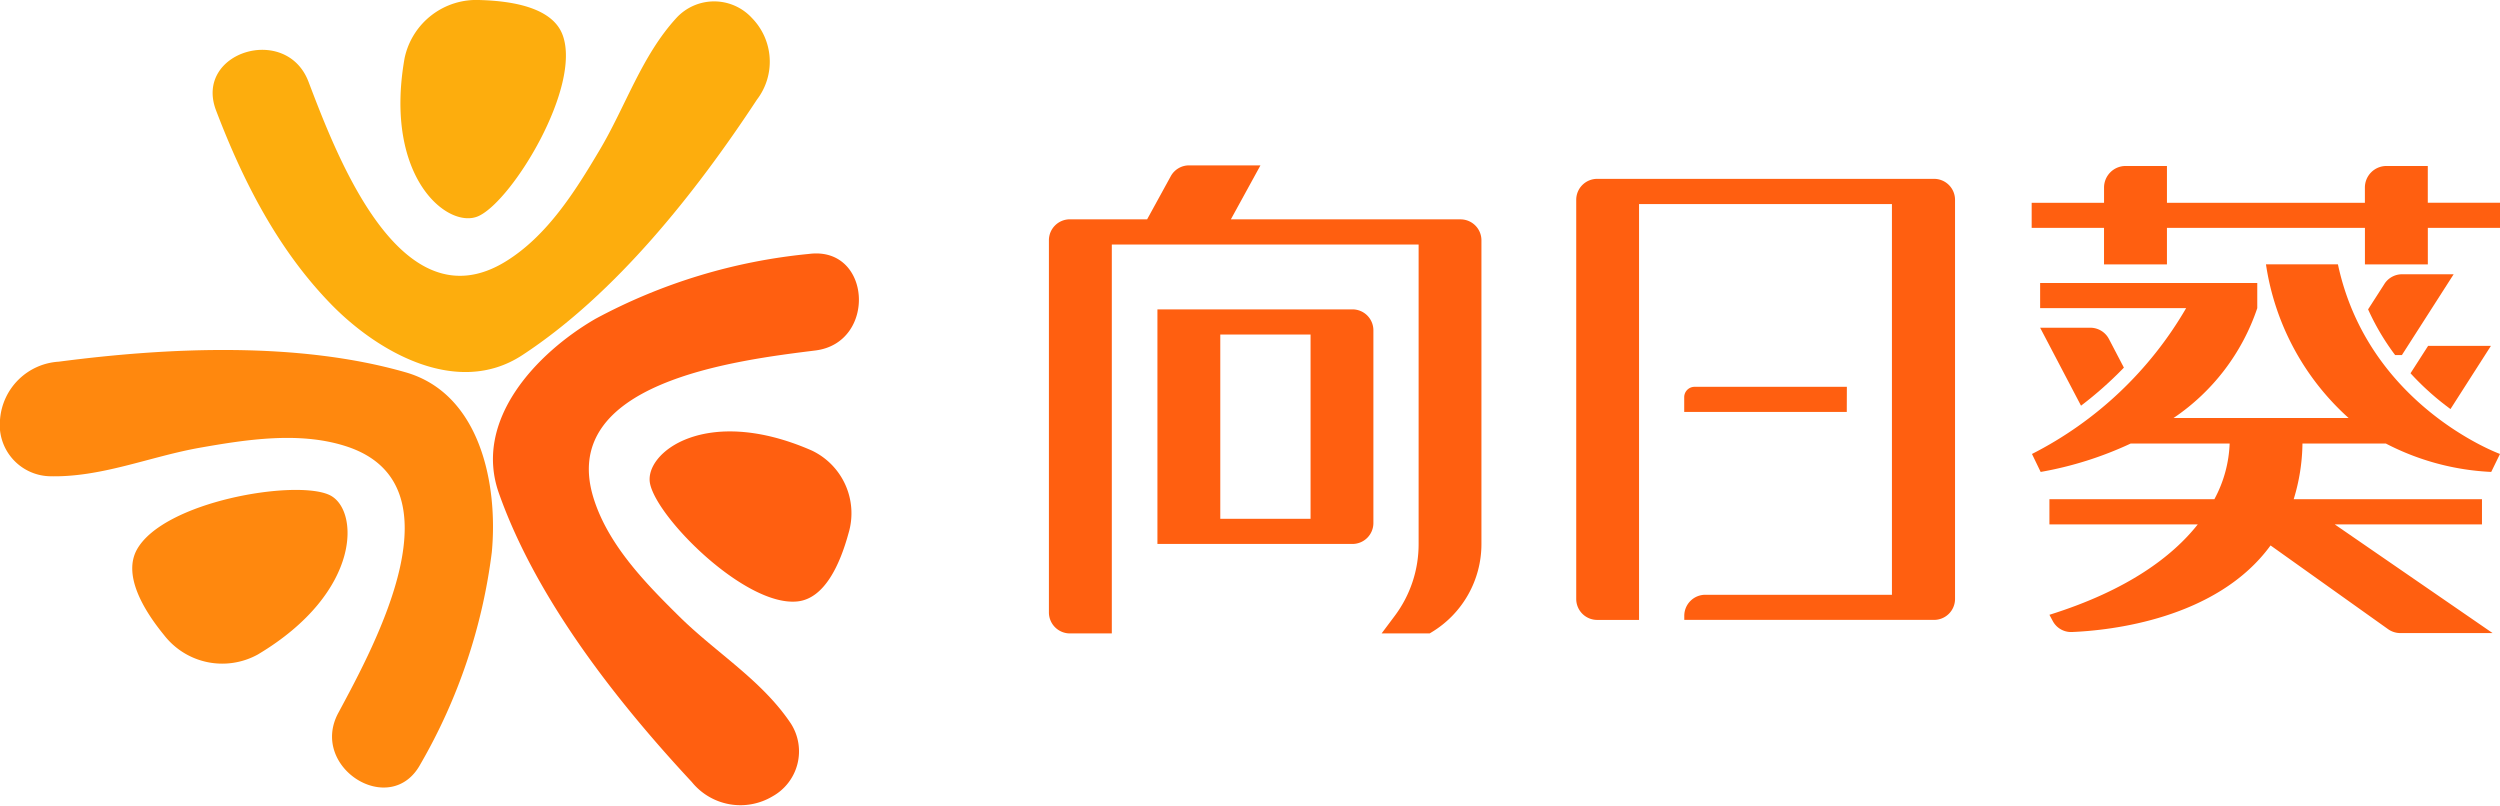
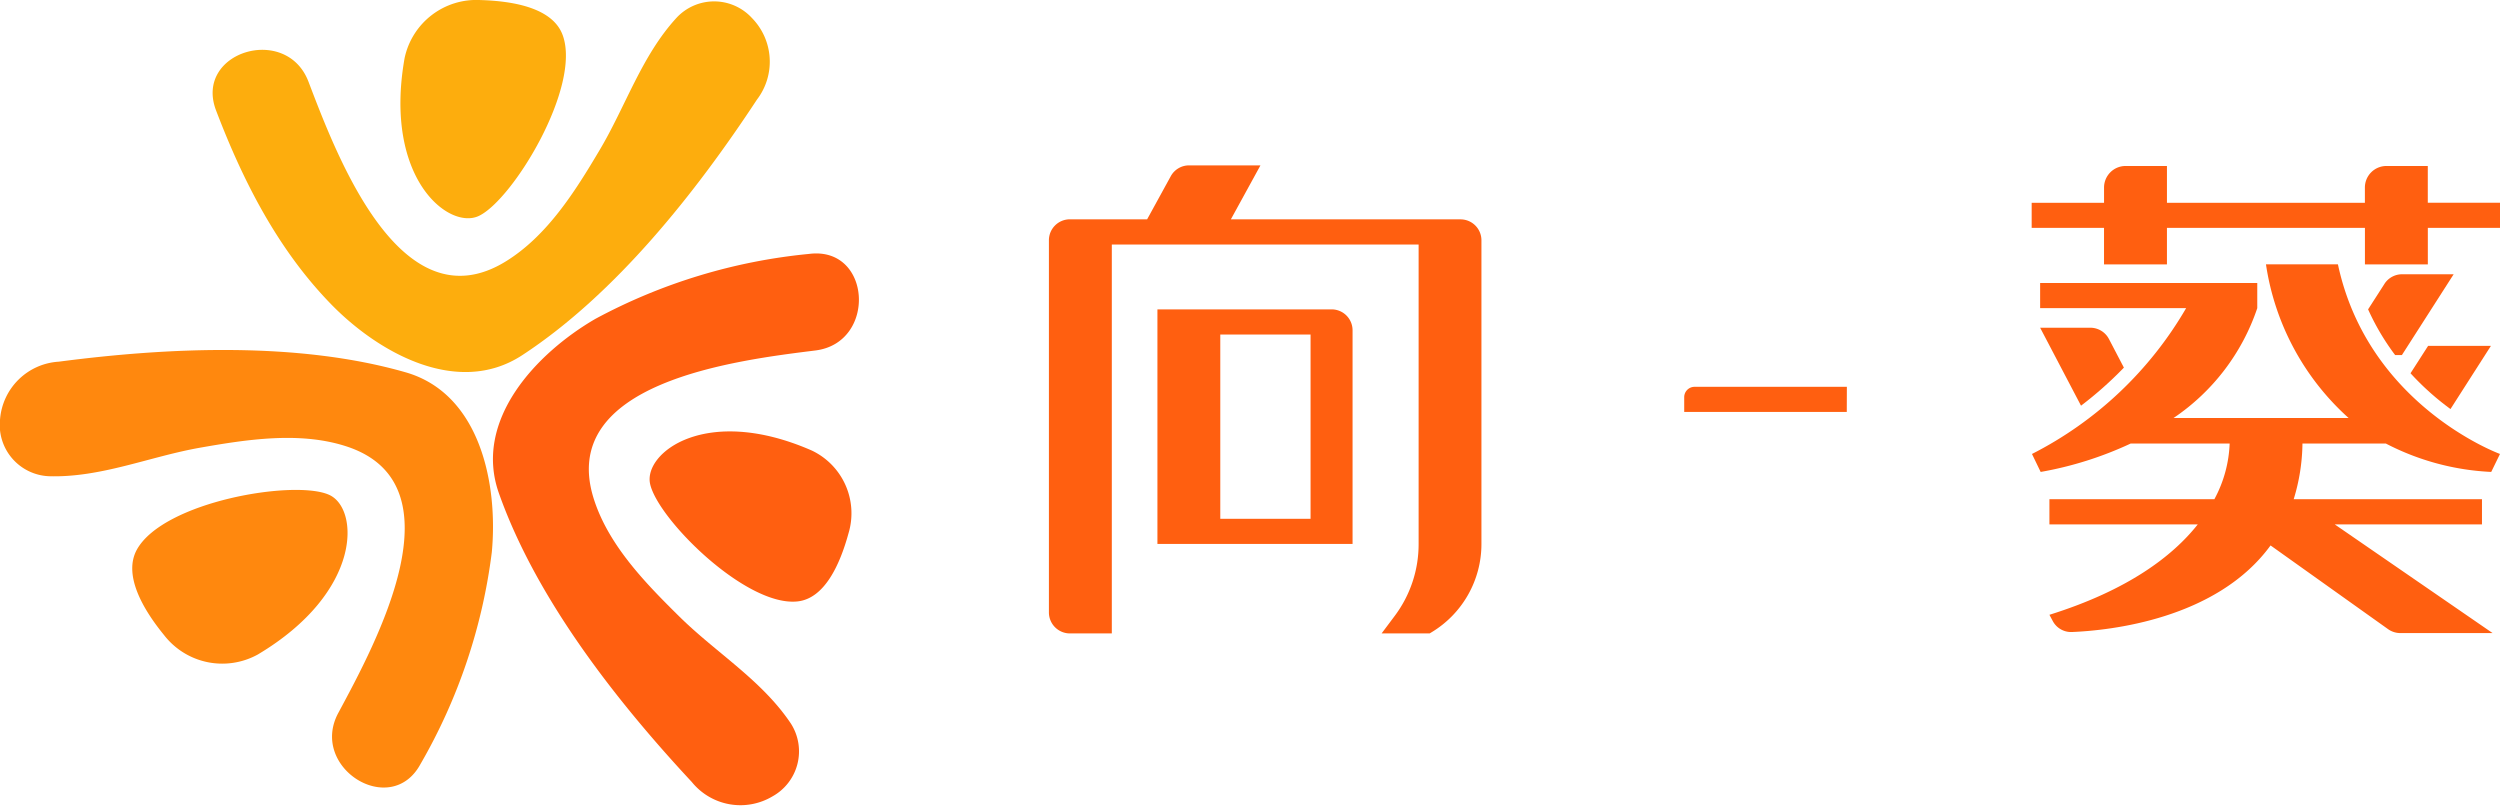
<svg xmlns="http://www.w3.org/2000/svg" width="180.001" height="58">
  <g data-name="组 791">
    <g data-name="图层 2">
      <g data-name="图层 1">
        <path data-name="路径 1" d="M15.556 7.95c1.917 5.035 4.412 9.943 8.187 13.855 3.378 3.52 9.163 6.839 13.855 3.77 6.741-4.412 12.516-11.737 16.9-18.4a4.494 4.494 0 00-.363-5.883 3.694 3.694 0 00-5.393-.044c-2.549 2.755-3.7 6.437-5.6 9.609-1.745 2.942-3.755 6.133-6.721 7.962-7.578 4.677-12.187-7.638-14.207-12.928-1.588-4.192-8.261-2.152-6.658 2.059z" fill="#fdad0d" />
        <path data-name="路径 2" d="M29.127 4.204a5.28 5.28 0 015.457-4.2c2.486.074 5.221.6 5.927 2.52 1.368 3.706-3.574 11.85-6.03 13.021-2.157 1.034-6.874-2.687-5.354-11.341z" fill="#fdad0d" />
        <path data-name="路径 3" d="M58.263 18.281a40.643 40.643 0 00-15.394 4.677c-4.221 2.451-8.825 7.285-6.942 12.57 2.687 7.59 8.447 14.937 13.881 20.773a4.505 4.505 0 005.81 1.039 3.708 3.708 0 001.324-5.246c-2.084-3.118-5.393-5.1-8.026-7.7-2.422-2.388-5.069-5.1-6.143-8.413-2.75-8.477 10.3-10.041 15.938-10.747 4.431-.55 4.048-7.517-.448-6.953z" fill="#ff5f10" />
        <path data-name="路径 4" d="M58.449 32.438a5 5 0 012.643 5.962c-.623 2.275-1.726 4.677-3.648 4.9-3.716.427-10.109-5.947-10.639-8.472-.465-2.219 4.021-5.729 11.644-2.39z" fill="#ff5f10" />
        <path data-name="路径 5" d="M30.279 55.006a40.492 40.492 0 005.132-15.252c.456-4.859-.814-11.4-6.207-12.948-7.741-2.221-17.066-1.8-24.974-.765A4.517 4.517 0 00.005 30.17a3.7 3.7 0 003.506 4.118c3.746.118 7.285-1.422 10.923-2.059 3.353-.588 7.1-1.167 10.418-.118 8.5 2.677 2.191 14.218-.49 19.213-2.128 3.932 3.78 7.649 5.917 3.682z" fill="#ff880e" />
        <path data-name="路径 6" d="M18.577 47.116a5.3 5.3 0 01-6.763-1.387c-1.579-1.932-2.942-4.363-1.961-6.153 1.922-3.466 11.325-5.059 13.825-3.956 2.194.951 2.464 6.976-5.101 11.496z" fill="#ff880e" />
      </g>
    </g>
    <g data-name="图层 2">
      <g data-name="图层 1" fill="#ff5f10">
        <path data-name="路径 7" d="M132.975 27.851H122.01a.746.746 0 00-.746.746v1.064h11.705z" />
-         <path data-name="路径 8" d="M139.239 12.878h-24.242a1.508 1.508 0 00-1.508 1.508v28.74a1.508 1.508 0 001.508 1.508h3.015V14.693h18.208v28.131h-13.438a1.513 1.513 0 00-1.513 1.508v.3h17.97a1.508 1.508 0 001.524-1.508V14.386a1.508 1.508 0 00-1.524-1.508z" />
        <path data-name="路径 9" d="M105.156 15.794H88.622l2.131-3.887H85.61a1.5 1.5 0 00-1.316.784l-1.7 3.1H77.03a1.508 1.508 0 00-1.508 1.511v26.794a1.513 1.513 0 001.508 1.511h3.021v-28h22.09v21.571a8.6 8.6 0 01-1.727 5.176l-.938 1.253h3.46l.164-.1a7.413 7.413 0 003.564-6.332V17.302a1.508 1.508 0 00-1.508-1.508z" />
-         <path data-name="路径 10" d="M97.385 22.275h-14.05v16.89h14.05a1.508 1.508 0 001.5-1.489V23.783a1.508 1.508 0 00-1.5-1.508zm-3.024 15.077h-6.5V24.084h6.5z" />
+         <path data-name="路径 10" d="M97.385 22.275h-14.05v16.89h14.05V23.783a1.508 1.508 0 00-1.5-1.508zm-3.024 15.077h-6.5V24.084h6.5z" />
        <path data-name="路径 11" d="M174.802 14.599v-2.648h-2.972a1.552 1.552 0 00-1.557 1.552v1.1h-14.252v-2.652h-2.972a1.552 1.552 0 00-1.557 1.552v1.1h-5.211v1.805h5.209v2.627h4.531v-2.627h14.255v2.627h4.529v-2.627h5.2v-1.809z" />
        <path data-name="路径 12" d="M171.781 31.934a18.268 18.268 0 007.588 2.045l.631-1.294s-9.491-3.459-11.668-13.651h-5.181a18.517 18.517 0 005.952 11.064h-12.61a15.491 15.491 0 006.031-7.911v-1.81H146.89v1.809h10.513a26.966 26.966 0 01-11.1 10.5l.625 1.294a25.845 25.845 0 006.481-2.045h7.127a9.112 9.112 0 01-1.1 4.008h-11.877v1.815h10.68c-1.8 2.275-5.006 4.732-10.68 6.508l.236.439a1.491 1.491 0 001.393.8c2.7-.11 10.417-.91 14.293-6.234l8.465 6.031a1.53 1.53 0 00.877.28h6.645l-11.365-7.825h10.6v-1.814h-13.556a14.152 14.152 0 00.631-4.008z" />
        <path data-name="路径 13" d="M151.841 24.402a1.513 1.513 0 00-1.338-.806h-3.613l2.944 5.614a26.985 26.985 0 003.087-2.741z" />
        <path data-name="路径 14" d="M171.694 20.421l-1.19 1.853a17.222 17.222 0 001.946 3.29h.488l3.726-5.817h-3.7a1.513 1.513 0 00-1.272.674z" />
        <path data-name="路径 15" d="M176.436 29.452l2.912-4.551h-4.523l-1.267 1.974a19.513 19.513 0 002.878 2.577z" />
      </g>
    </g>
  </g>
</svg>